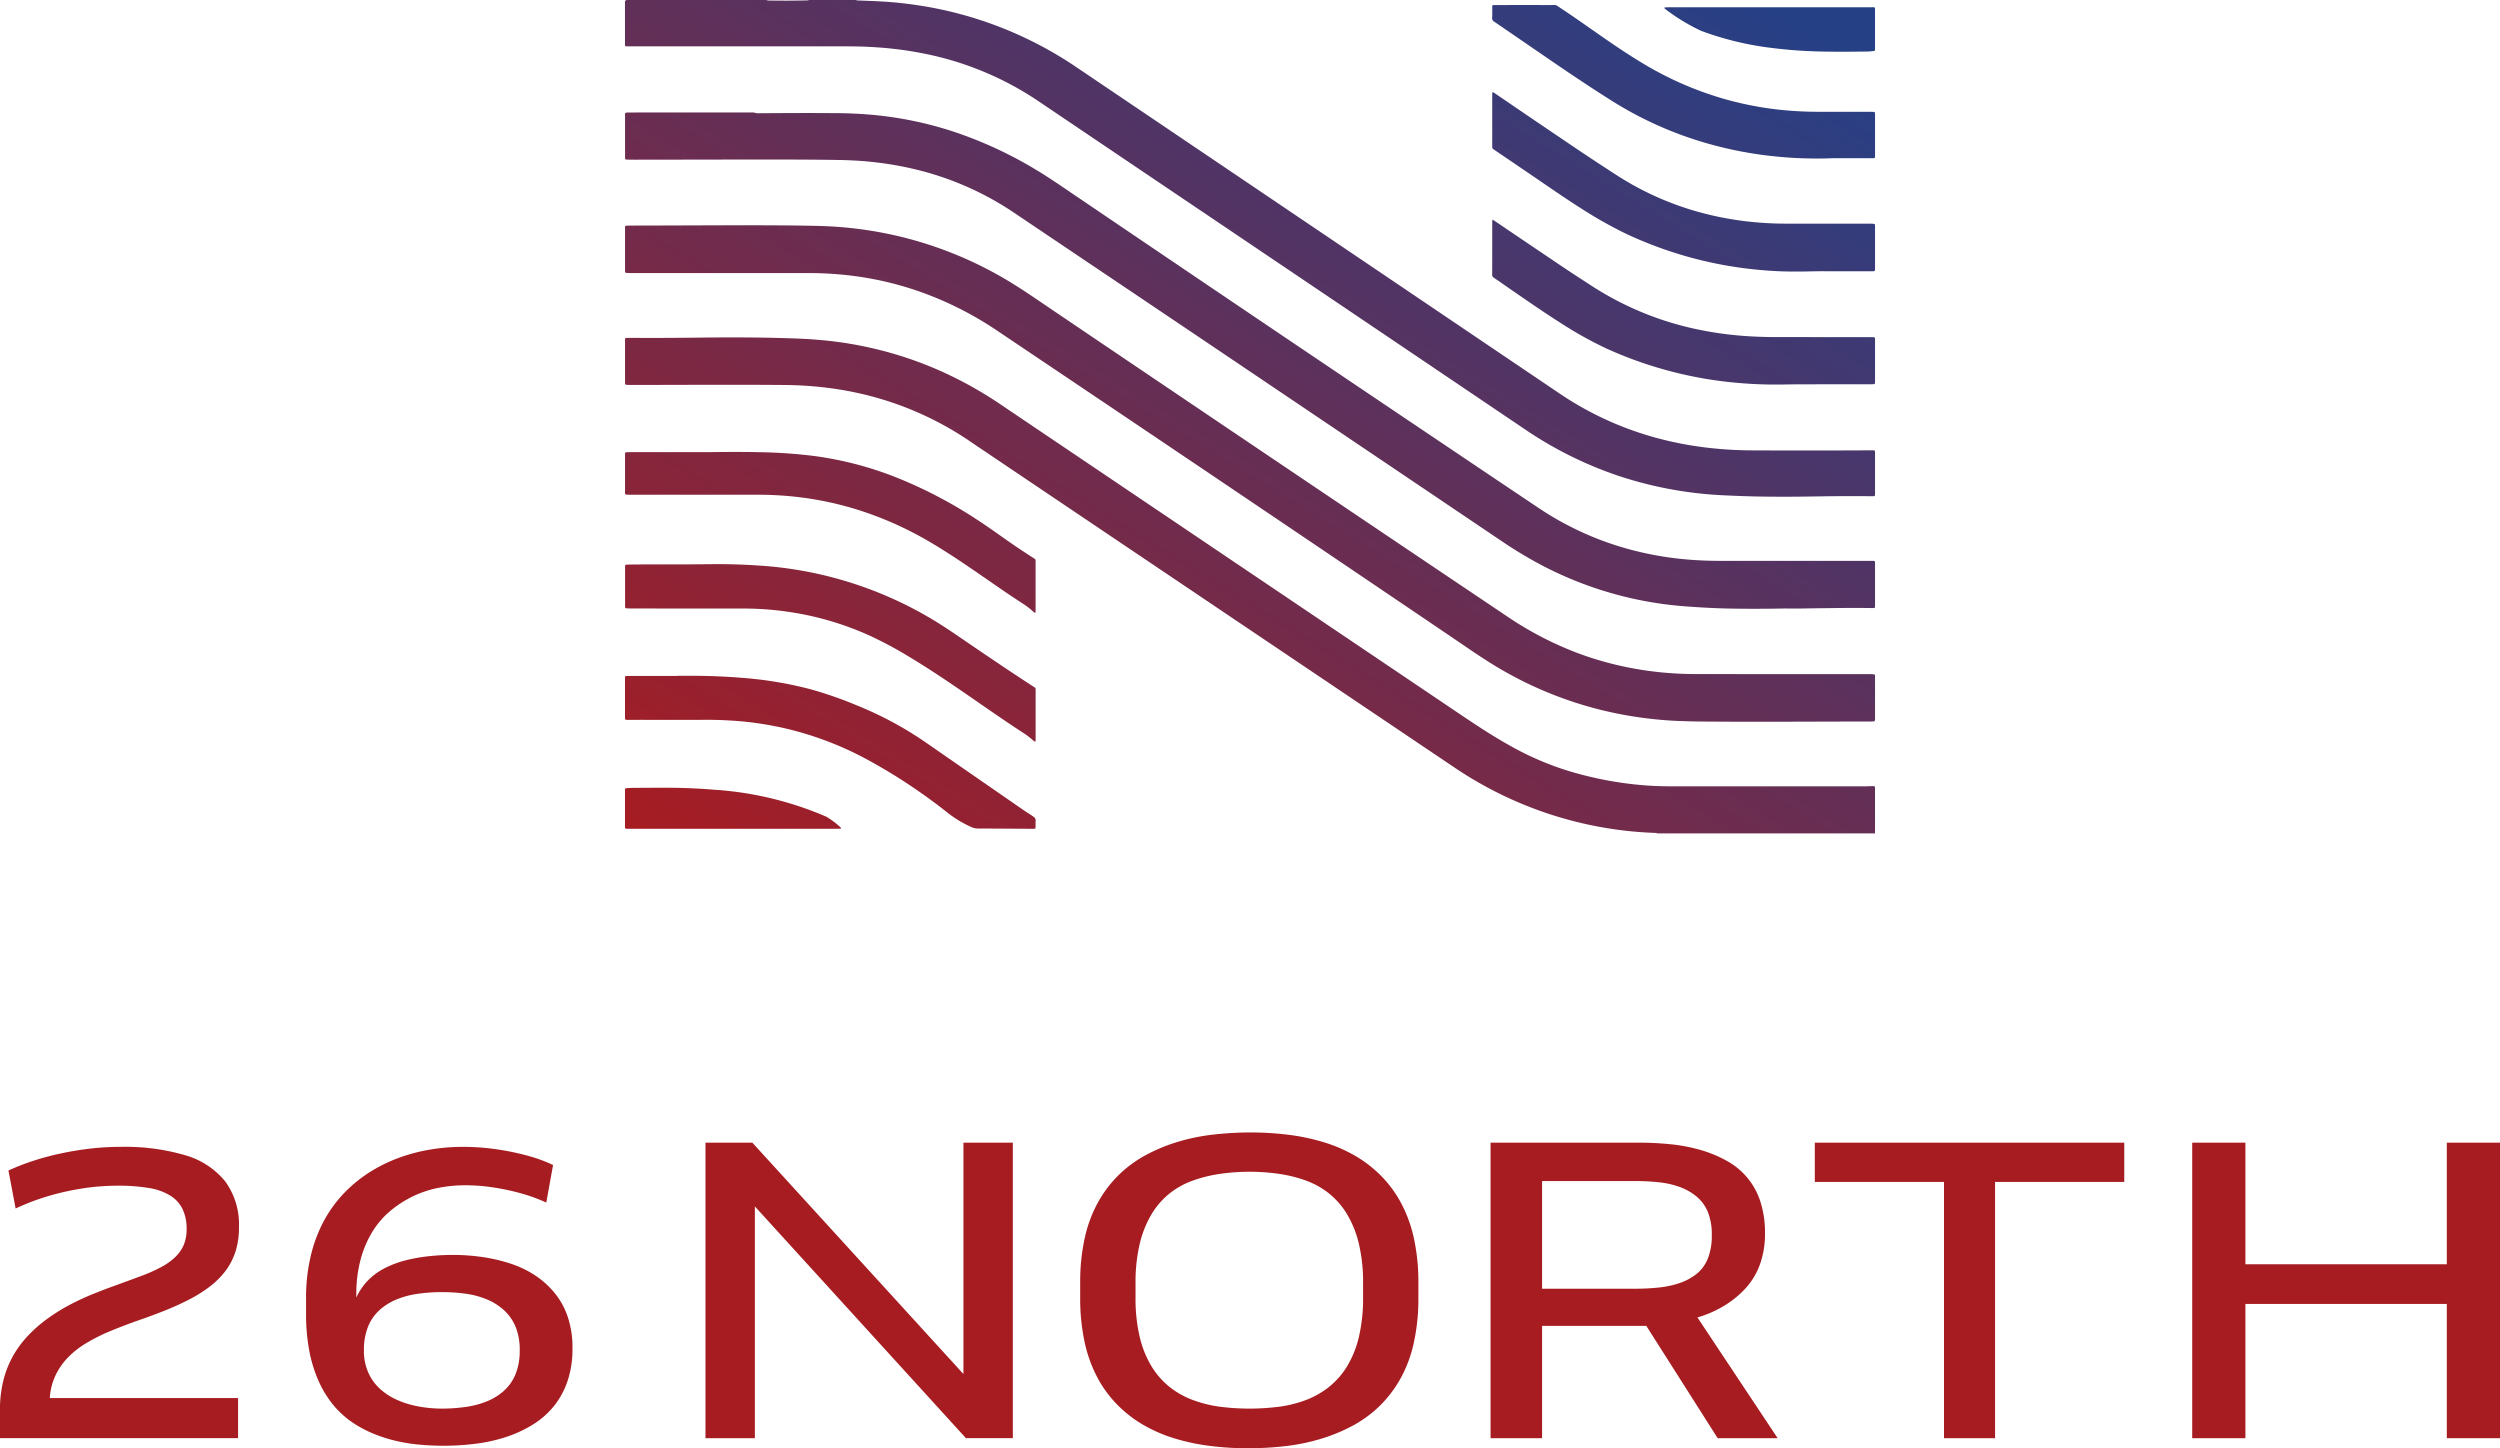
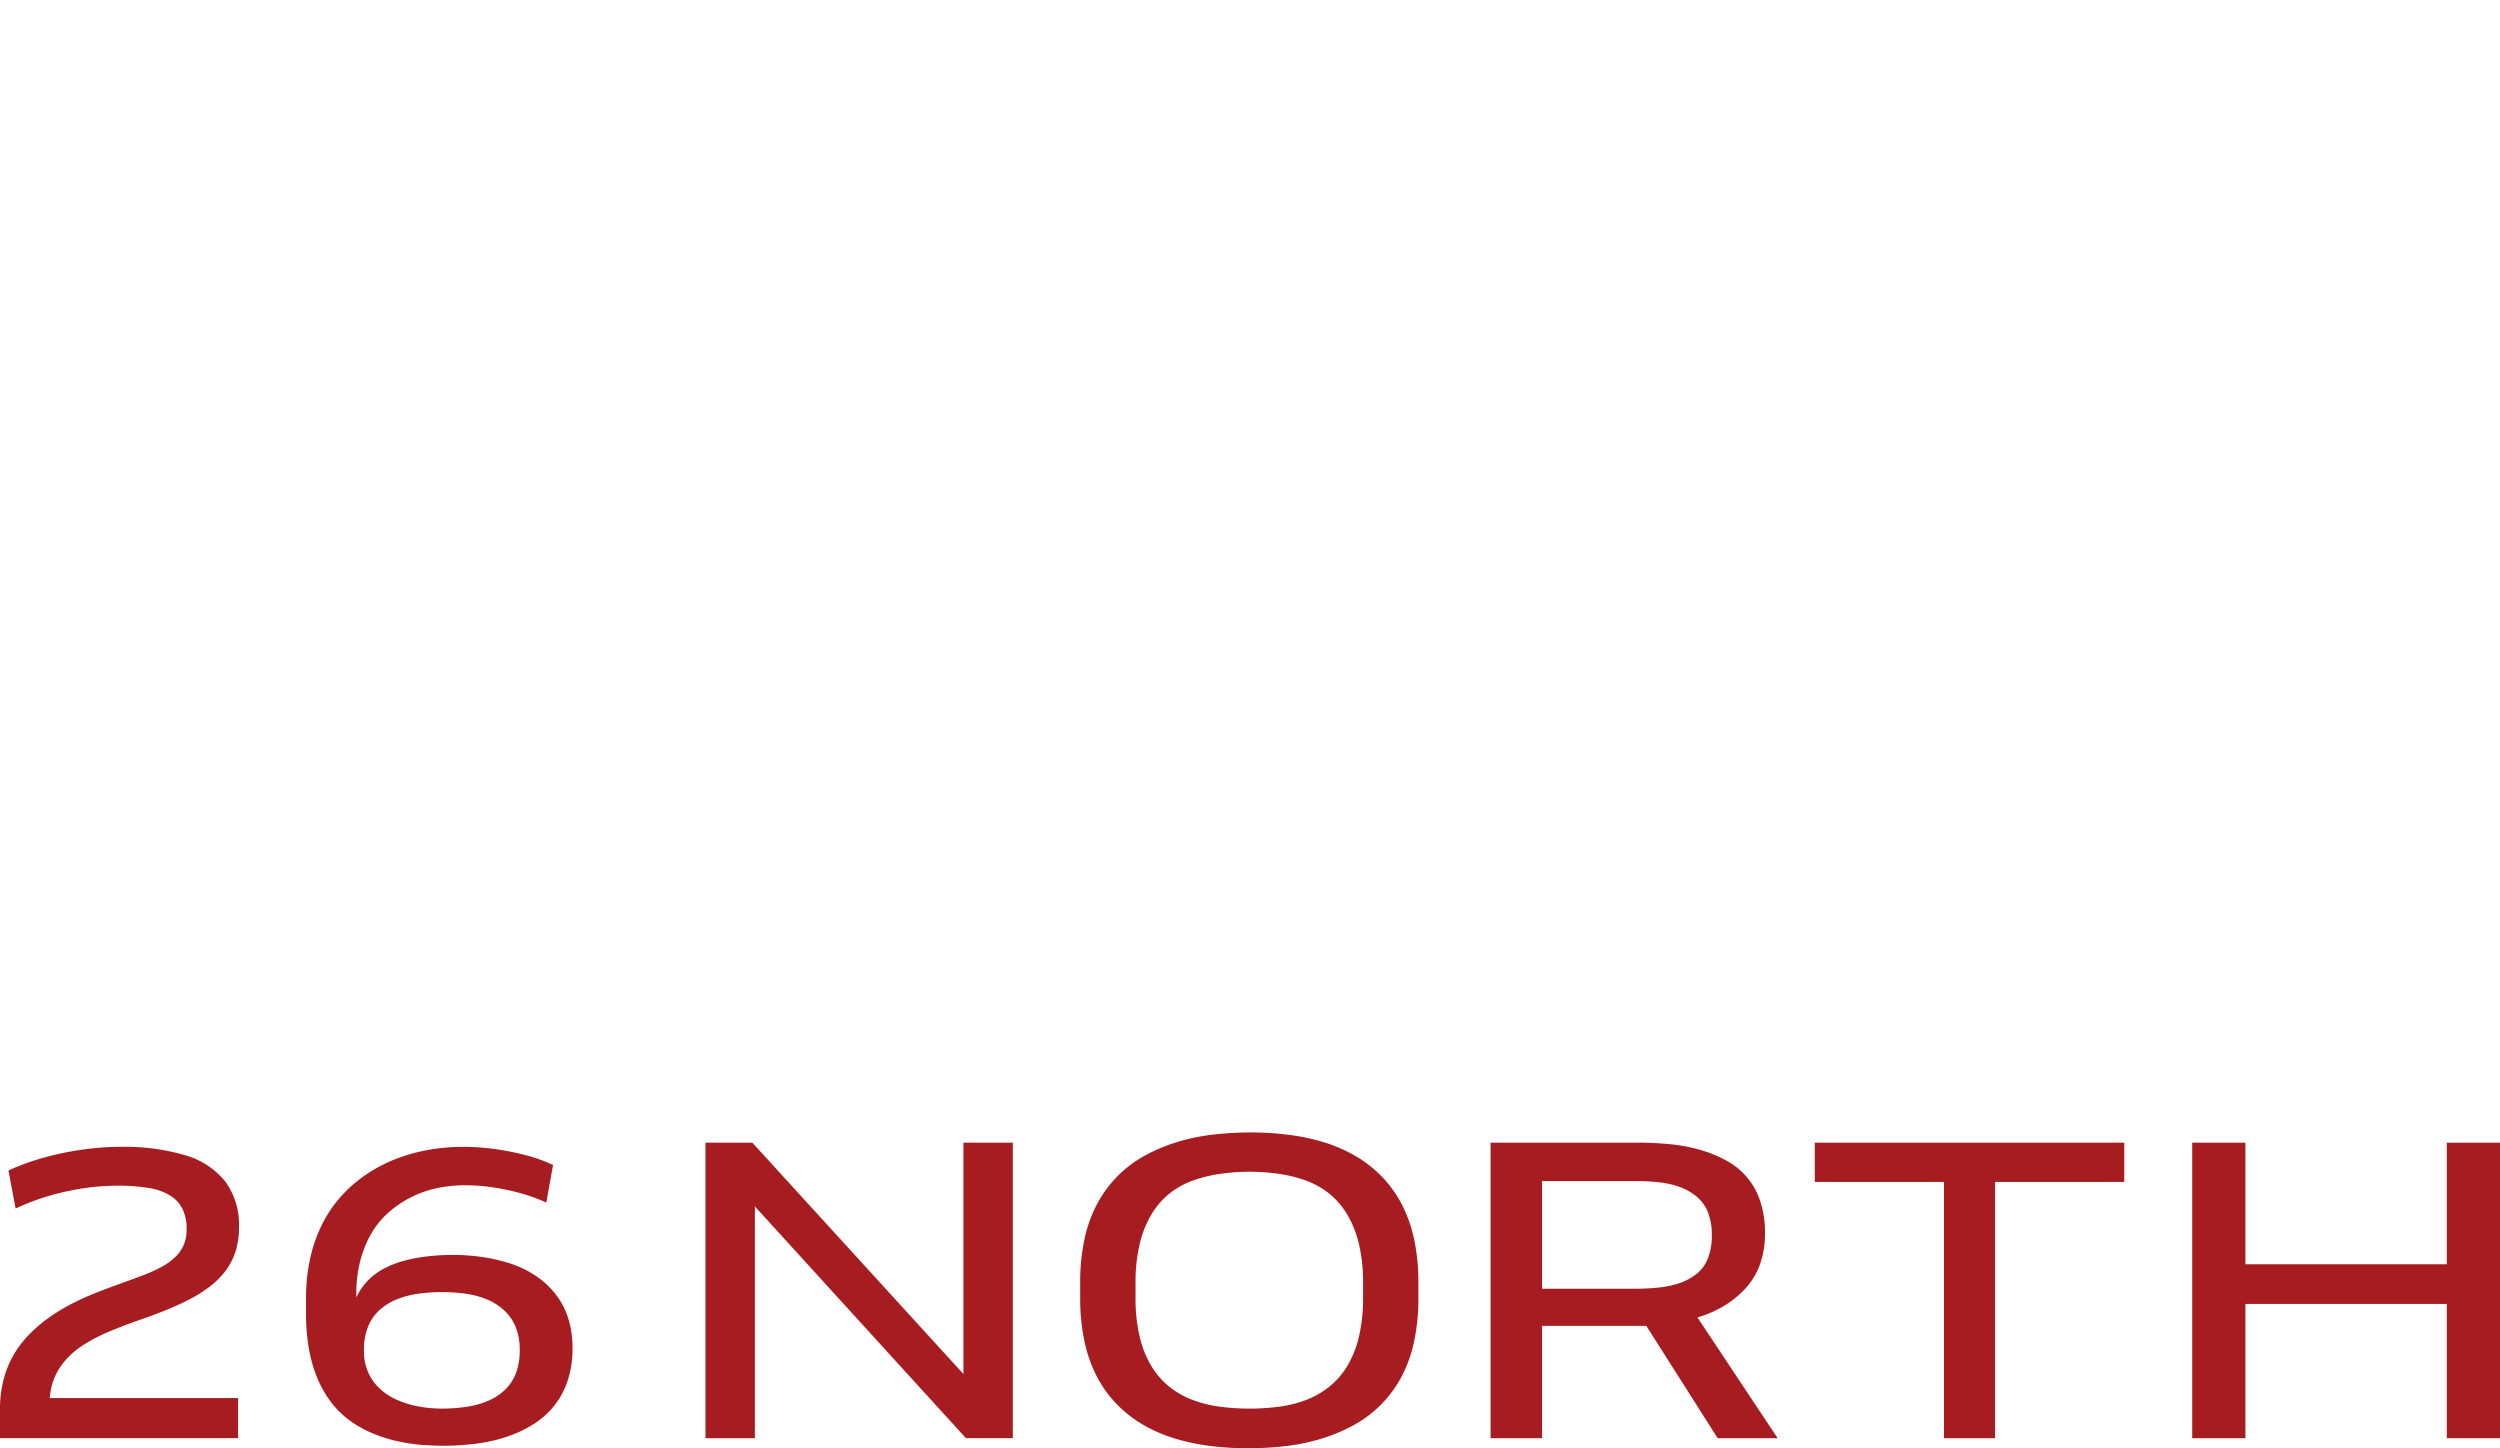
<svg xmlns="http://www.w3.org/2000/svg" width="356.4" height="206.474" viewBox="0 0 356.4 206.474">
  <defs>
    <linearGradient id="a" x1=".045" x2=".966" y1="1" y2=".05" gradientUnits="objectBoundingBox">
      <stop offset="0" stop-color="#a71c22" />
      <stop offset="1" stop-color="#264086" />
    </linearGradient>
  </defs>
-   <path fill="url(#a)" d="M772.212 427.387v-5.824q.002-.14-.007-.28a.156.156 0 0 0-.159-.153c-.241-.015-.482-.03-.724-.03-2.731 0-5.462.007-8.193.006q-8.3 0-16.6-.014a49 49 0 0 1-7.377-.565 46.6 46.6 0 0 1-9-2.3 48.3 48.3 0 0 1-10.361-5.334Q687.357 391.108 655 369.23c-1.714-1.156-3.406-2.339-5.162-3.444a54.85 54.85 0 0 0-25.362-8.433c-1.534-.121-3.072-.154-4.61-.18-3.664-.061-7.329-.062-12.551-.053l-9.54.033c-1.055 0-2.11 0-3.164.009-.66.006-.6 0-.6.531v5.685q-.001.163.005.325c.009.142.054.192.223.2q.439.025.881.026h24.944a50 50 0 0 1 6.971.466 46.5 46.5 0 0 1 9.132 2.228 48.8 48.8 0 0 1 10.937 5.545q32.458 21.795 64.821 43.706c1.754 1.186 3.486 2.4 5.284 3.531a54.2 54.2 0 0 0 21.912 7.931c1.591.21 3.189.362 4.795.434 1.552.071 3.109.092 4.665.1 7.1.055 14.209 0 21.314-.007.6 0 1.21 0 1.815-.006.5-.006.506-.011.507-.474Zm-.008-15.862q.008-.164.008-.326v-6.01c-.012-.2-.043-.227-.288-.235h-21.985a52 52 0 0 1-6.1-.356 46 46 0 0 1-6.628-1.281 43.7 43.7 0 0 1-12.97-5.908q-5.841-3.91-11.67-7.834-27.528-18.495-54.965-37.1c-1.6-1.086-3.193-2.179-4.859-3.184a58.4 58.4 0 0 0-11.848-5.506 52.3 52.3 0 0 0-12.095-2.456 61 61 0 0 0-4.763-.2c-1.538-.01-3.076-.018-4.614-.015-2.092 0-4.183.019-6.275.027a1.4 1.4 0 0 1-.511-.03 1.8 1.8 0 0 0-.71-.077h-12.6c-1.573 0-3.145 0-4.718.008-.655 0-.6.006-.6.534v5.917c.011.216.036.25.266.257q.622.018 1.244.017 6.663-.009 13.326-.021c5.237 0 10.474-.027 15.712.063 1.608.027 3.21.12 4.807.291a47.5 47.5 0 0 1 5.849 1 43.1 43.1 0 0 1 14.223 6.205l24.445 16.443q22.641 15.252 45.281 30.518 1.555 1.049 3.183 2.005a52.4 52.4 0 0 0 23.057 7.187c2.068.156 4.138.263 6.212.3q3.812.066 7.622-.011c.865 0 1.729.011 2.593 0 3.318-.047 6.636-.109 9.955-.063a3 3 0 0 0 .258-.007.15.15 0 0 0 .158-.15Zm.007-16.04v-6.056c-.01-.193-.039-.223-.237-.23s-.38 0-.57 0q-8.427.047-16.853.005a56 56 0 0 1-6.768-.445 50 50 0 0 1-6.177-1.184 46.2 46.2 0 0 1-14.372-6.479q-22.584-15.26-45.171-30.514-11.874-8.019-23.75-16.036a54.8 54.8 0 0 0-22.4-8.773 57 57 0 0 0-5.35-.566c-1-.06-2-.085-3-.131a1.8 1.8 0 0 1-.663-.074h-6.638a1.3 1.3 0 0 1-.457.057c-1.686.036-3.371.045-5.057.013a1.3 1.3 0 0 1-.605-.07h-19.922c-.115.067-.246.121-.217.283a1.3 1.3 0 0 1 0 .232v5.591q-.001.162.006.326c.007.164.081.167.2.168q.388.008.777.008h30.647c1.591 0 3.179.051 4.764.173a51 51 0 0 1 5.891.788 44.7 44.7 0 0 1 16.6 6.813q20.835 14.055 41.674 28.1l27.858 18.8a54.7 54.7 0 0 0 13.011 6.483 55.5 55.5 0 0 0 15.313 2.848c1.64.079 3.281.141 4.922.169 2.73.048 5.462.034 8.193-.014q3.759-.064 7.518-.033c.173 0 .346.007.519 0 .276 0 .3-.022.307-.262Zm-.01-15.862a3 3 0 0 0 .011-.326v-5.777q.001-.14-.006-.28c0-.114-.08-.166-.2-.169a29 29 0 0 0-.725-.011q-6.483 0-12.965-.006c-1.884 0-3.767-.061-5.644-.235a49 49 0 0 1-4.963-.7 44.3 44.3 0 0 1-15.8-6.307c-1.415-.918-2.834-1.833-4.232-2.772q-4.755-3.2-9.49-6.411c-.149-.1-.3-.194-.51-.327a2 2 0 0 0-.036.215q.002 3.82-.007 7.641a.47.47 0 0 0 .235.432c.8.544 1.588 1.1 2.382 1.649 2.425 1.675 4.848 3.354 7.35 4.936a55 55 0 0 0 6.3 3.5 57.2 57.2 0 0 0 20.037 5.008c1.586.116 3.176.149 4.767.138.916-.007 1.832-.031 2.748-.032q5-.008 10.009-.007.284 0 .569-.016a.16.16 0 0 0 .167-.146Zm.01-16.231v-5.963q.001-.162-.005-.326c-.009-.137-.062-.192-.225-.2a16 16 0 0 0-.829-.021h-11.668a48 48 0 0 1-5.89-.363 45 45 0 0 1-6.122-1.188 42.4 42.4 0 0 1-12.16-5.4 368 368 0 0 1-5.561-3.662q-5.763-3.888-11.5-7.806c-.151-.1-.3-.2-.46-.3a.093.093 0 0 0-.145.072 10 10 0 0 0-.007.419v6.8c0 .156.009.311 0 .466a.38.38 0 0 0 .219.39c.073.04.138.092.208.139l5.374 3.653c2.286 1.558 4.552 3.139 6.9 4.626a60 60 0 0 0 6.544 3.676 56.8 56.8 0 0 0 19.984 5.167c1.947.151 3.9.165 5.854.123.744-.016 1.487-.024 2.23-.036v.011h6.949c.271-.011.3-.039.315-.266Zm0-16.345v-5.591q.002-.164-.006-.326a.18.18 0 0 0-.194-.178 20 20 0 0 0-.725-.017h-7.209a51 51 0 0 1-6-.352 47 47 0 0 1-7.67-1.567A48 48 0 0 1 739.053 334c-2.185-1.314-4.277-2.742-6.353-4.188-1.789-1.247-3.567-2.508-5.394-3.71-.713-.469-.467-.381-1.273-.382q-3.837-.006-7.675 0h-.466c-.207.009-.246.038-.249.22-.006.512.014 1.026-.011 1.537a.594.594 0 0 0 .358.657.3.3 0 0 1 .041.028q3.462 2.375 6.925 4.748c3.255 2.235 6.525 4.452 9.886 6.556a52.4 52.4 0 0 0 13.47 5.982 55 55 0 0 0 8.739 1.747c1.526.179 3.056.306 4.594.361s3.076.062 4.457 0h5.551c.6 0 .559.017.559-.513Zm0-15.035v-5.403c0-.638.065-.576-.637-.576-4.8 0-29.033 0-29.241.01-.131 0-.176.083-.1.189a28 28 0 0 0 5.164 3.155 43.5 43.5 0 0 0 9.714 2.4 67 67 0 0 0 7.537.56c2.142.048 4.286.027 6.428 0 .294 0 .587-.034.878-.063.23-.023.245-.046.255-.269ZM594.005 437.774v4.8c0 .639-.067.576.636.577h29.5q.284-.002.569-.016c.067 0 .116-.088.077-.138a12 12 0 0 0-2.079-1.566 48.1 48.1 0 0 0-16.027-3.85q-3.123-.26-6.262-.278c-1.729-.012-3.457.007-5.185.016-.259 0-.518.014-.777.03-.458.027-.454.01-.454.429Zm21.635-9.2a46.7 46.7 0 0 1 12.461 4.473 77 77 0 0 1 7.995 4.914q1.927 1.341 3.756 2.788a16.1 16.1 0 0 0 3.55 2.165 2.3 2.3 0 0 0 .944.2c2.541.008 5.081.026 7.622.04h.311c.2-.008.253-.044.257-.213.008-.311-.008-.622.01-.932a.6.6 0 0 0-.284-.564c-.11-.076-.217-.154-.329-.228-.362-.238-.733-.466-1.088-.712q-6.966-4.815-13.923-9.636a50.7 50.7 0 0 0-9.893-5.321 56 56 0 0 0-6.665-2.312 54 54 0 0 0-9.407-1.583 88 88 0 0 0-7.351-.31h-2.126v.022h-7c-.1 0-.207 0-.31.01a.155.155 0 0 0-.158.153q-.009.116-.007.233v5.45c0 .406.005.415.462.418.6 0 1.209-.01 1.813-.01 2.956 0 5.912.012 8.866 0a56 56 0 0 1 5.8.247 46 46 0 0 1 4.7.714Zm-21.634-33.487v.14c.01.243.037.277.289.291s.484.014.725.014h17.941a48 48 0 0 1 6.3.4 46.7 46.7 0 0 1 7.791 1.7A49.5 49.5 0 0 1 637.7 402.4c2.164 1.283 4.245 2.671 6.3 4.085 2.253 1.546 4.479 3.122 6.781 4.608a9 9 0 0 1 1.228.927c.12.112.253.212.378.319.031.027.061.035.092.008s.047-.047.049-.072a4 4 0 0 0 .013-.326v-6.8q.001-.14-.005-.279a.24.24 0 0 0-.114-.2l-.253-.163a101 101 0 0 1-4.149-2.792c-1.3-.92-2.607-1.844-3.954-2.715a64.6 64.6 0 0 0-10.7-5.659 49.4 49.4 0 0 0-12.622-3.365 71 71 0 0 0-7.024-.5c-2.73-.066-5.461-.048-7.942-.016h-10.672c-.3 0-.588 0-.881.015-.162.006-.2.051-.213.2v5.404Zm10.208 16.668h6.845a43.6 43.6 0 0 1 6.4.491 43 43 0 0 1 11.2 3.265 55 55 0 0 1 5.795 3.083c2.893 1.731 5.668 3.609 8.424 5.509 2.592 1.787 5.167 3.594 7.813 5.315a10.7 10.7 0 0 1 1.392 1.042c.1.088.2.168.308.249a.088.088 0 0 0 .143-.06q.013-.186.013-.372v-7.035a.27.27 0 0 0-.132-.239q-.105-.068-.21-.137c-3.351-2.171-6.647-4.408-9.935-6.654-1.664-1.138-3.33-2.273-5.092-3.289a54.85 54.85 0 0 0-24.1-7.3 87 87 0 0 0-6.165-.2c-1.521.011-3.042.033-4.563.039-1.591.006-3.181-.005-4.771 0q-1.555 0-3.112.024c-.444.007-.448.017-.449.428v5.4q-.001.116.005.233a.18.18 0 0 0 .2.178c.241.01.484.019.725.019Zm38.858-23.913 42.2 28.41q13.609 9.164 27.221 18.325a54.56 54.56 0 0 0 28.191 9.159 1.2 1.2 0 0 1 .506.074h31.01c0-.062.007-.124.007-.185v-6.286c-.011-.235-.048-.275-.3-.272-.381.005-.761.031-1.14.031h-27.9a48 48 0 0 1-5.171-.3 50 50 0 0 1-6.251-1.1 42.3 42.3 0 0 1-10.385-3.906q-2-1.084-3.912-2.284c-1.872-1.174-3.69-2.411-5.515-3.641l-64.115-43.232a56 56 0 0 0-8.77-4.855 53.6 53.6 0 0 0-16.8-4.3c-1.824-.166-3.656-.236-5.487-.287-4.026-.112-8.054-.109-12.081-.061-3.164.037-6.327.056-9.491.034-.207 0-.415 0-.622.008s-.244.042-.256.217v6.01c0 .46 0 .46.511.475h2.904c6.413-.013 12.826-.042 19.24.008a53 53 0 0 1 6.559.447 47 47 0 0 1 7.6 1.646 45.8 45.8 0 0 1 12.256 5.862Z" transform="translate(-833.3 -83.548) translate(328.393 -241.452)" />
  <path fill="#a71c20" d="M356.4 205.029v-42.132h-7.584v17.335h-28.709v-17.335h-7.585v42.132h7.585V185.89h28.709v19.139Zm-71.984-36.535h18.42v-5.6h-44.119v5.6h18.419v36.535h7.28zm-30.994 36.535-11.434-17.213a16 16 0 0 0 3.792-1.656 13.9 13.9 0 0 0 3.069-2.5 10.2 10.2 0 0 0 2.047-3.4 12.8 12.8 0 0 0 .721-4.423 14.2 14.2 0 0 0-.663-4.544 10.05 10.05 0 0 0-4.693-5.749 17.7 17.7 0 0 0-3.7-1.565 24 24 0 0 0-4.3-.843 46 46 0 0 0-4.756-.24h-21.01v42.132h7.344v-16.01H234.7l10.173 16.011Zm-11.495-23.477a7.8 7.8 0 0 1-2.378 1.324 13.2 13.2 0 0 1-2.979.663 31 31 0 0 1-3.37.18h-13.361v-15.345H233.2a30 30 0 0 1 3.37.181 12.3 12.3 0 0 1 2.979.693 8 8 0 0 1 2.378 1.384 5.66 5.66 0 0 1 1.565 2.2 8.6 8.6 0 0 1 .542 3.251 8.8 8.8 0 0 1-.542 3.279 5.4 5.4 0 0 1-1.565 2.2Zm-40.387 9.93a29 29 0 0 0 .663-6.5v-2.046a29.4 29.4 0 0 0-.631-6.381 19.6 19.6 0 0 0-1.837-5.056 16.8 16.8 0 0 0-2.888-3.912 17.8 17.8 0 0 0-3.731-2.859 21.4 21.4 0 0 0-4.426-1.9 30 30 0 0 0-4.995-1.052 43 43 0 0 0-5.387-.332 47 47 0 0 0-5.326.3 29 29 0 0 0-5.027 1.023 24.6 24.6 0 0 0-4.543 1.866 17.3 17.3 0 0 0-3.853 2.8 17.1 17.1 0 0 0-2.978 3.881 18.8 18.8 0 0 0-1.926 5.117 29 29 0 0 0-.663 6.5v2.046a29.4 29.4 0 0 0 .632 6.349 19.5 19.5 0 0 0 1.837 5.086 16.6 16.6 0 0 0 2.889 3.912 17.6 17.6 0 0 0 3.732 2.86 21.2 21.2 0 0 0 4.423 1.895 30 30 0 0 0 5 1.053 43 43 0 0 0 5.386.332 47 47 0 0 0 5.326-.3 29 29 0 0 0 5.027-1.024 24.6 24.6 0 0 0 4.544-1.865 17.2 17.2 0 0 0 3.852-2.8 17 17 0 0 0 2.978-3.884 18.8 18.8 0 0 0 1.926-5.116Zm-7.22-6.559a24 24 0 0 1-.6 5.687 14.5 14.5 0 0 1-1.686 4.182 11.3 11.3 0 0 1-2.559 2.921 12.3 12.3 0 0 1-3.279 1.866 17 17 0 0 1-3.853.963 33 33 0 0 1-8.427 0 17.6 17.6 0 0 1-3.881-.963 12.1 12.1 0 0 1-3.311-1.866 11.3 11.3 0 0 1-2.557-2.921 14.5 14.5 0 0 1-1.685-4.182 23.8 23.8 0 0 1-.6-5.687v-1.926a23.8 23.8 0 0 1 .6-5.689 14.9 14.9 0 0 1 1.685-4.212 11.1 11.1 0 0 1 2.557-2.949 11.6 11.6 0 0 1 3.311-1.837 20 20 0 0 1 3.881-.963 29.6 29.6 0 0 1 8.427 0 19.5 19.5 0 0 1 3.853.963 11.7 11.7 0 0 1 3.279 1.837 11.1 11.1 0 0 1 2.559 2.949 14.9 14.9 0 0 1 1.686 4.212 24 24 0 0 1 .6 5.689zm-56.612 20.1h6.681v-42.126h-7.043v32.983l-30.093-32.983h-6.682v42.132h7.043v-33.043l30.094 33.043Zm-56.785-8.186a14.4 14.4 0 0 0 .691-4.635 13.7 13.7 0 0 0-.662-4.423 10.9 10.9 0 0 0-1.866-3.431 12.5 12.5 0 0 0-2.8-2.528 14.7 14.7 0 0 0-3.522-1.685 23.7 23.7 0 0 0-4-.932 29 29 0 0 0-4.243-.3 32 32 0 0 0-3.37.18 24 24 0 0 0-3.25.571 14.5 14.5 0 0 0-2.95 1.084 9.3 9.3 0 0 0-2.436 1.745 8.5 8.5 0 0 0-1.717 2.5v-.421a18.8 18.8 0 0 1 .633-5.087 15 15 0 0 1 1.714-3.973 12.3 12.3 0 0 1 2.588-2.95 15.6 15.6 0 0 1 3.22-2.044 15 15 0 0 1 3.583-1.175 19.6 19.6 0 0 1 3.731-.361 27 27 0 0 1 4 .3 33 33 0 0 1 3.973.843 23.6 23.6 0 0 1 3.64 1.324l.964-5.357a22 22 0 0 0-3.733-1.354 37 37 0 0 0-4.423-.9 33.5 33.5 0 0 0-4.724-.332 28.3 28.3 0 0 0-4.485.361A25 25 0 0 0 57.025 165a22 22 0 0 0-4.182 2.018 19.7 19.7 0 0 0-3.672 2.949 18.1 18.1 0 0 0-2.919 3.942 20.4 20.4 0 0 0-1.925 5.025 25.6 25.6 0 0 0-.694 6.171v2.164a27.7 27.7 0 0 0 .482 5.418 19.3 19.3 0 0 0 1.355 4.3 14.9 14.9 0 0 0 2.046 3.311 13 13 0 0 0 2.618 2.408 16.7 16.7 0 0 0 3.041 1.654 21 21 0 0 0 3.279 1.052 24 24 0 0 0 3.4.542q1.715.15 3.342.152a37 37 0 0 0 4.723-.3 23 23 0 0 0 4.366-.995 17.5 17.5 0 0 0 3.76-1.774 12 12 0 0 0 2.95-2.618 11.6 11.6 0 0 0 1.926-3.582Zm-6.833-4.334a8.9 8.9 0 0 1-.57 3.342 6.45 6.45 0 0 1-1.626 2.376 8.2 8.2 0 0 1-2.437 1.536 12.7 12.7 0 0 1-3.04.812 24 24 0 0 1-3.46.241 18 18 0 0 1-3.251-.3 13.7 13.7 0 0 1-3.009-.9 9.2 9.2 0 0 1-2.468-1.565 6.9 6.9 0 0 1-1.714-2.348 7.6 7.6 0 0 1-.634-3.19 8.9 8.9 0 0 1 .573-3.34 6.4 6.4 0 0 1 1.625-2.376 8.3 8.3 0 0 1 2.437-1.536 12.8 12.8 0 0 1 3.039-.812 24 24 0 0 1 3.4-.24 25 25 0 0 1 3.52.24 12 12 0 0 1 3.041.843 8.3 8.3 0 0 1 2.407 1.565 6.7 6.7 0 0 1 1.6 2.346 8.7 8.7 0 0 1 .57 3.31ZM33.556 178.48a11.2 11.2 0 0 0 .51-3.491 10.42 10.42 0 0 0-1.955-6.561 11.36 11.36 0 0 0-5.689-3.732 30.4 30.4 0 0 0-9.207-1.2 37 37 0 0 0-4.546.271q-2.2.271-4.242.723a38 38 0 0 0-3.852 1.052 33 33 0 0 0-3.371 1.324l1.023 5.418a32.6 32.6 0 0 1 4.575-1.746 37 37 0 0 1 4.935-1.112 32.5 32.5 0 0 1 5-.393 26.4 26.4 0 0 1 4.513.332 8.3 8.3 0 0 1 3.037 1.087 4.73 4.73 0 0 1 1.745 1.924 6.5 6.5 0 0 1 .571 2.86 5.7 5.7 0 0 1-.391 2.2 5.35 5.35 0 0 1-1.174 1.717 8.8 8.8 0 0 1-1.987 1.444 22 22 0 0 1-2.889 1.293q-1.684.633-3.85 1.416-1.508.541-3.13 1.2t-3.222 1.5a27 27 0 0 0-3.069 1.895 20 20 0 0 0-2.738 2.348 14.8 14.8 0 0 0-2.2 2.889 14 14 0 0 0-1.444 3.551 17 17 0 0 0-.513 4.3v4.033h33.946v-5.718H7.1a8.8 8.8 0 0 1 .782-3.159 9.6 9.6 0 0 1 1.745-2.559 12.6 12.6 0 0 1 2.618-2.076 25.5 25.5 0 0 1 3.4-1.716q1.864-.781 4.091-1.565 1.927-.662 3.732-1.383t3.4-1.536a20 20 0 0 0 2.919-1.806 12 12 0 0 0 2.288-2.227 9.2 9.2 0 0 0 1.475-2.8Z" />
</svg>